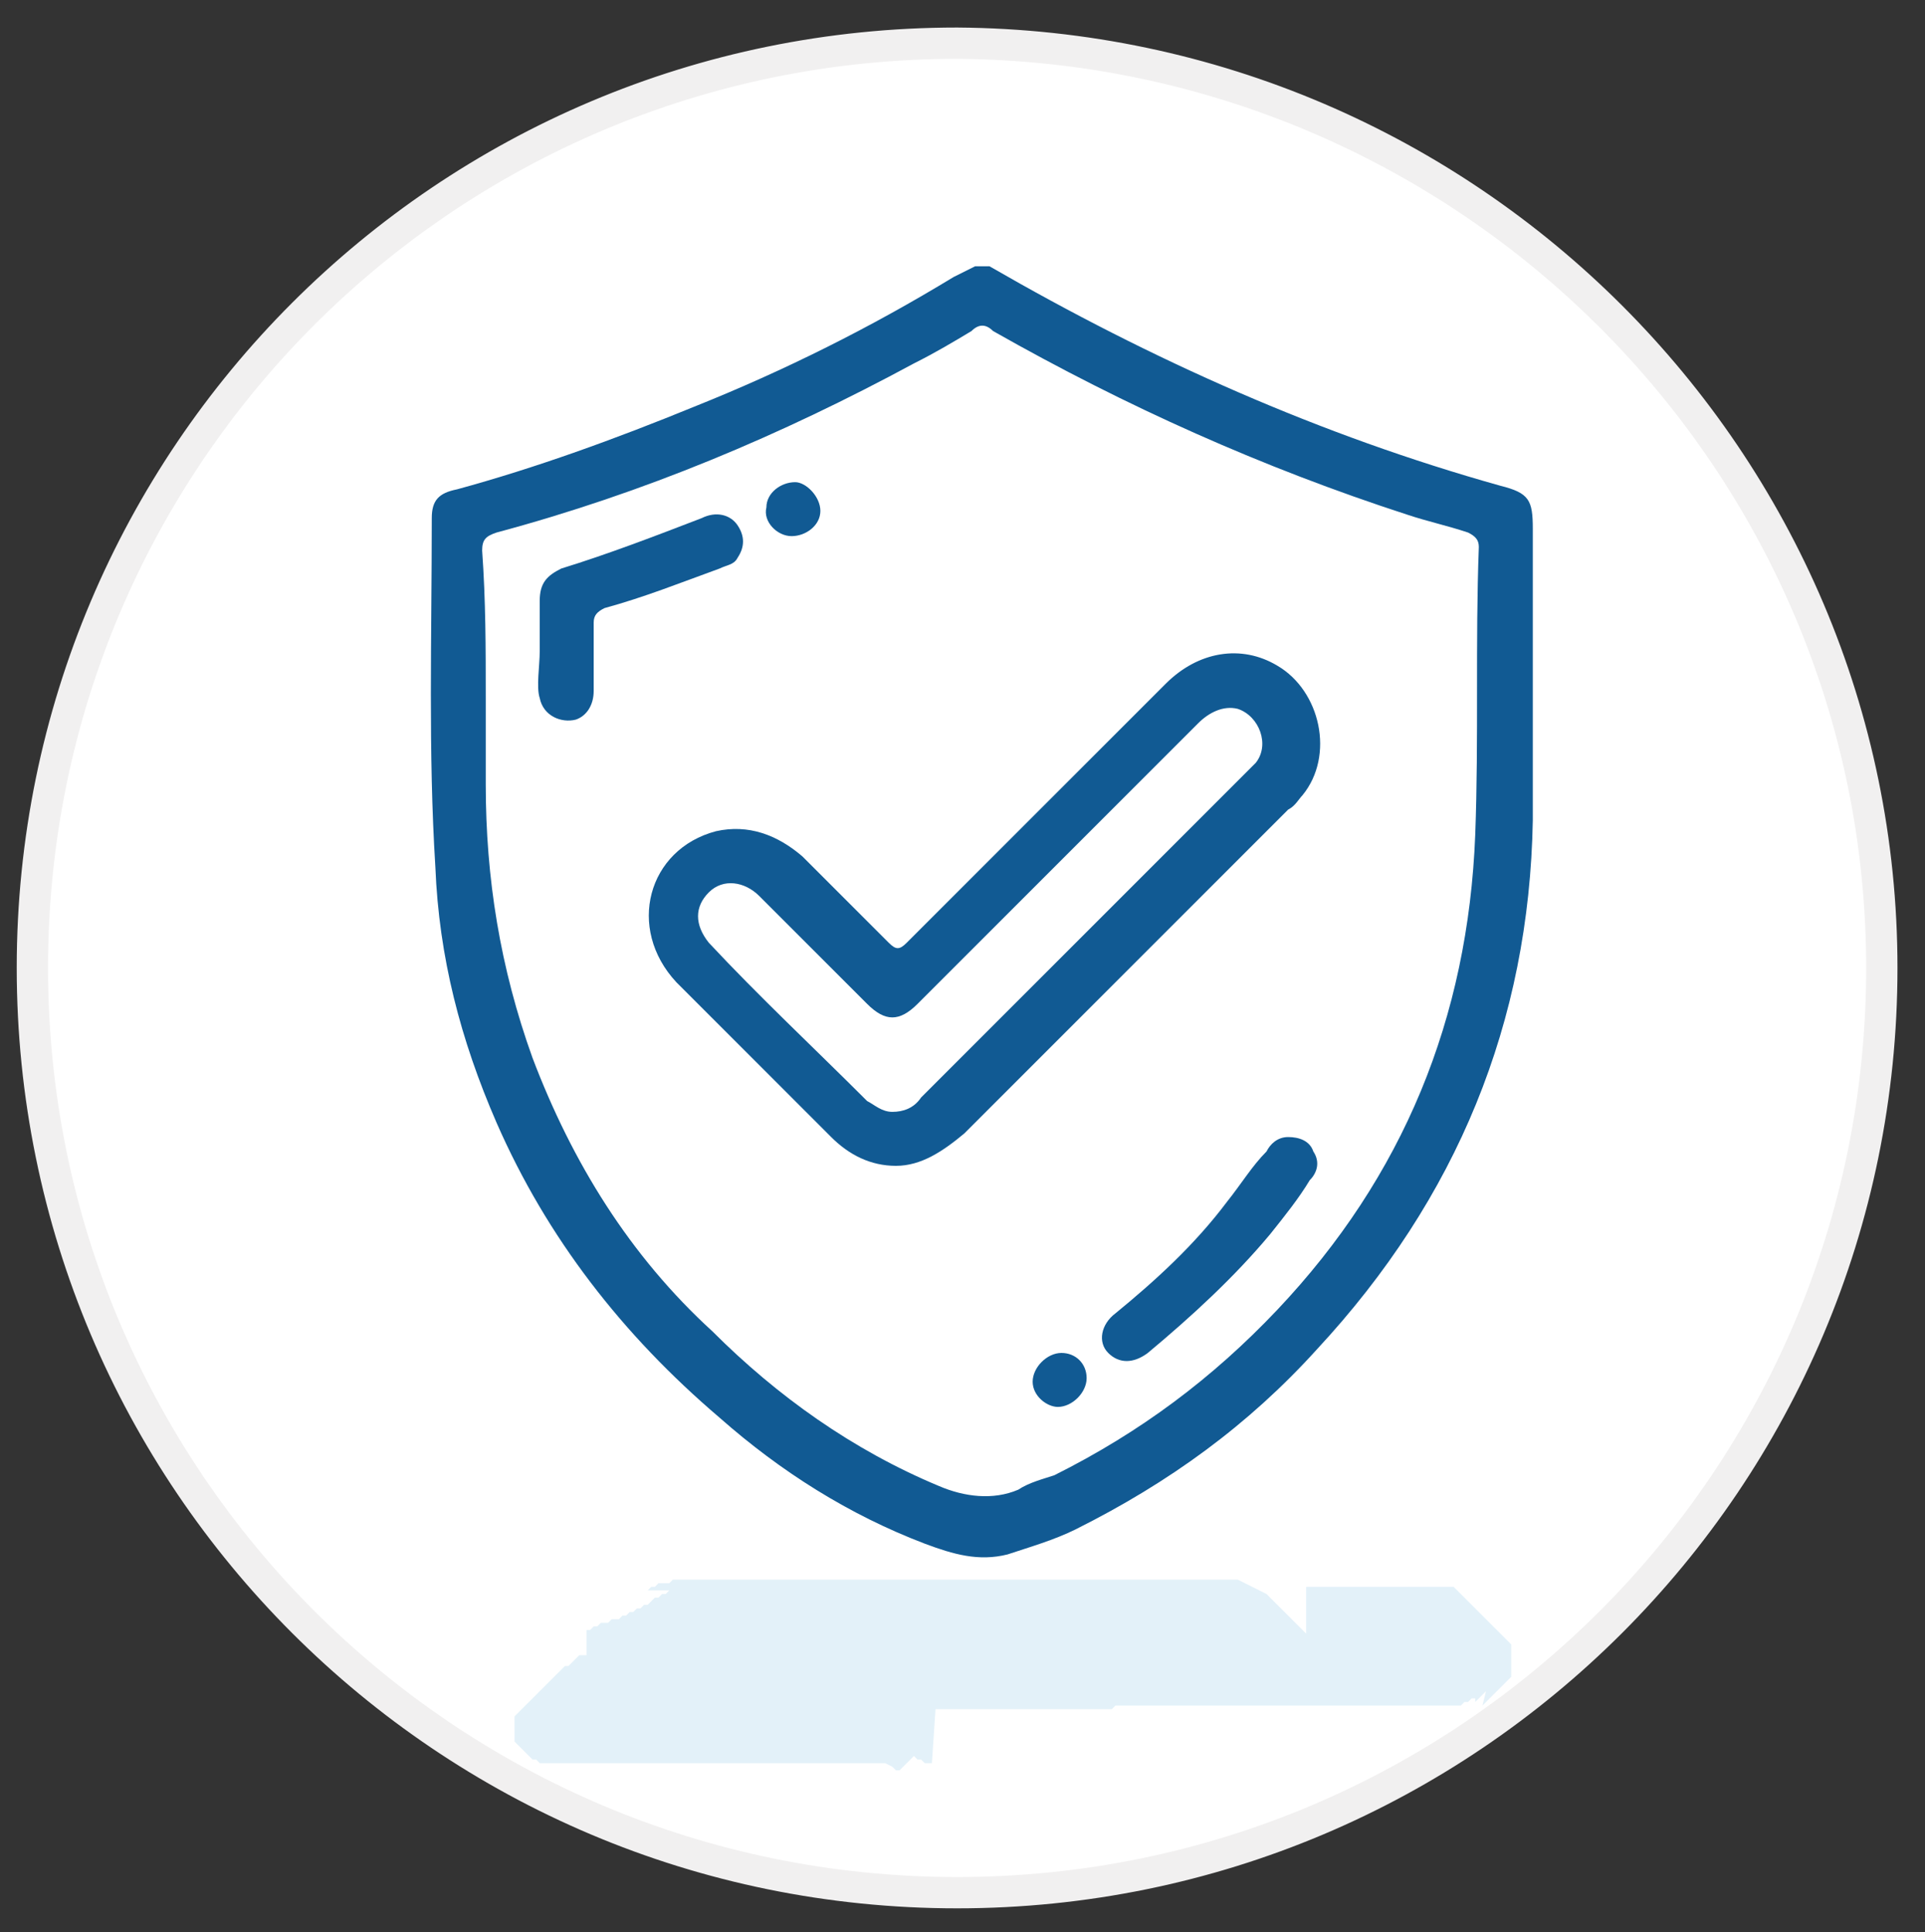
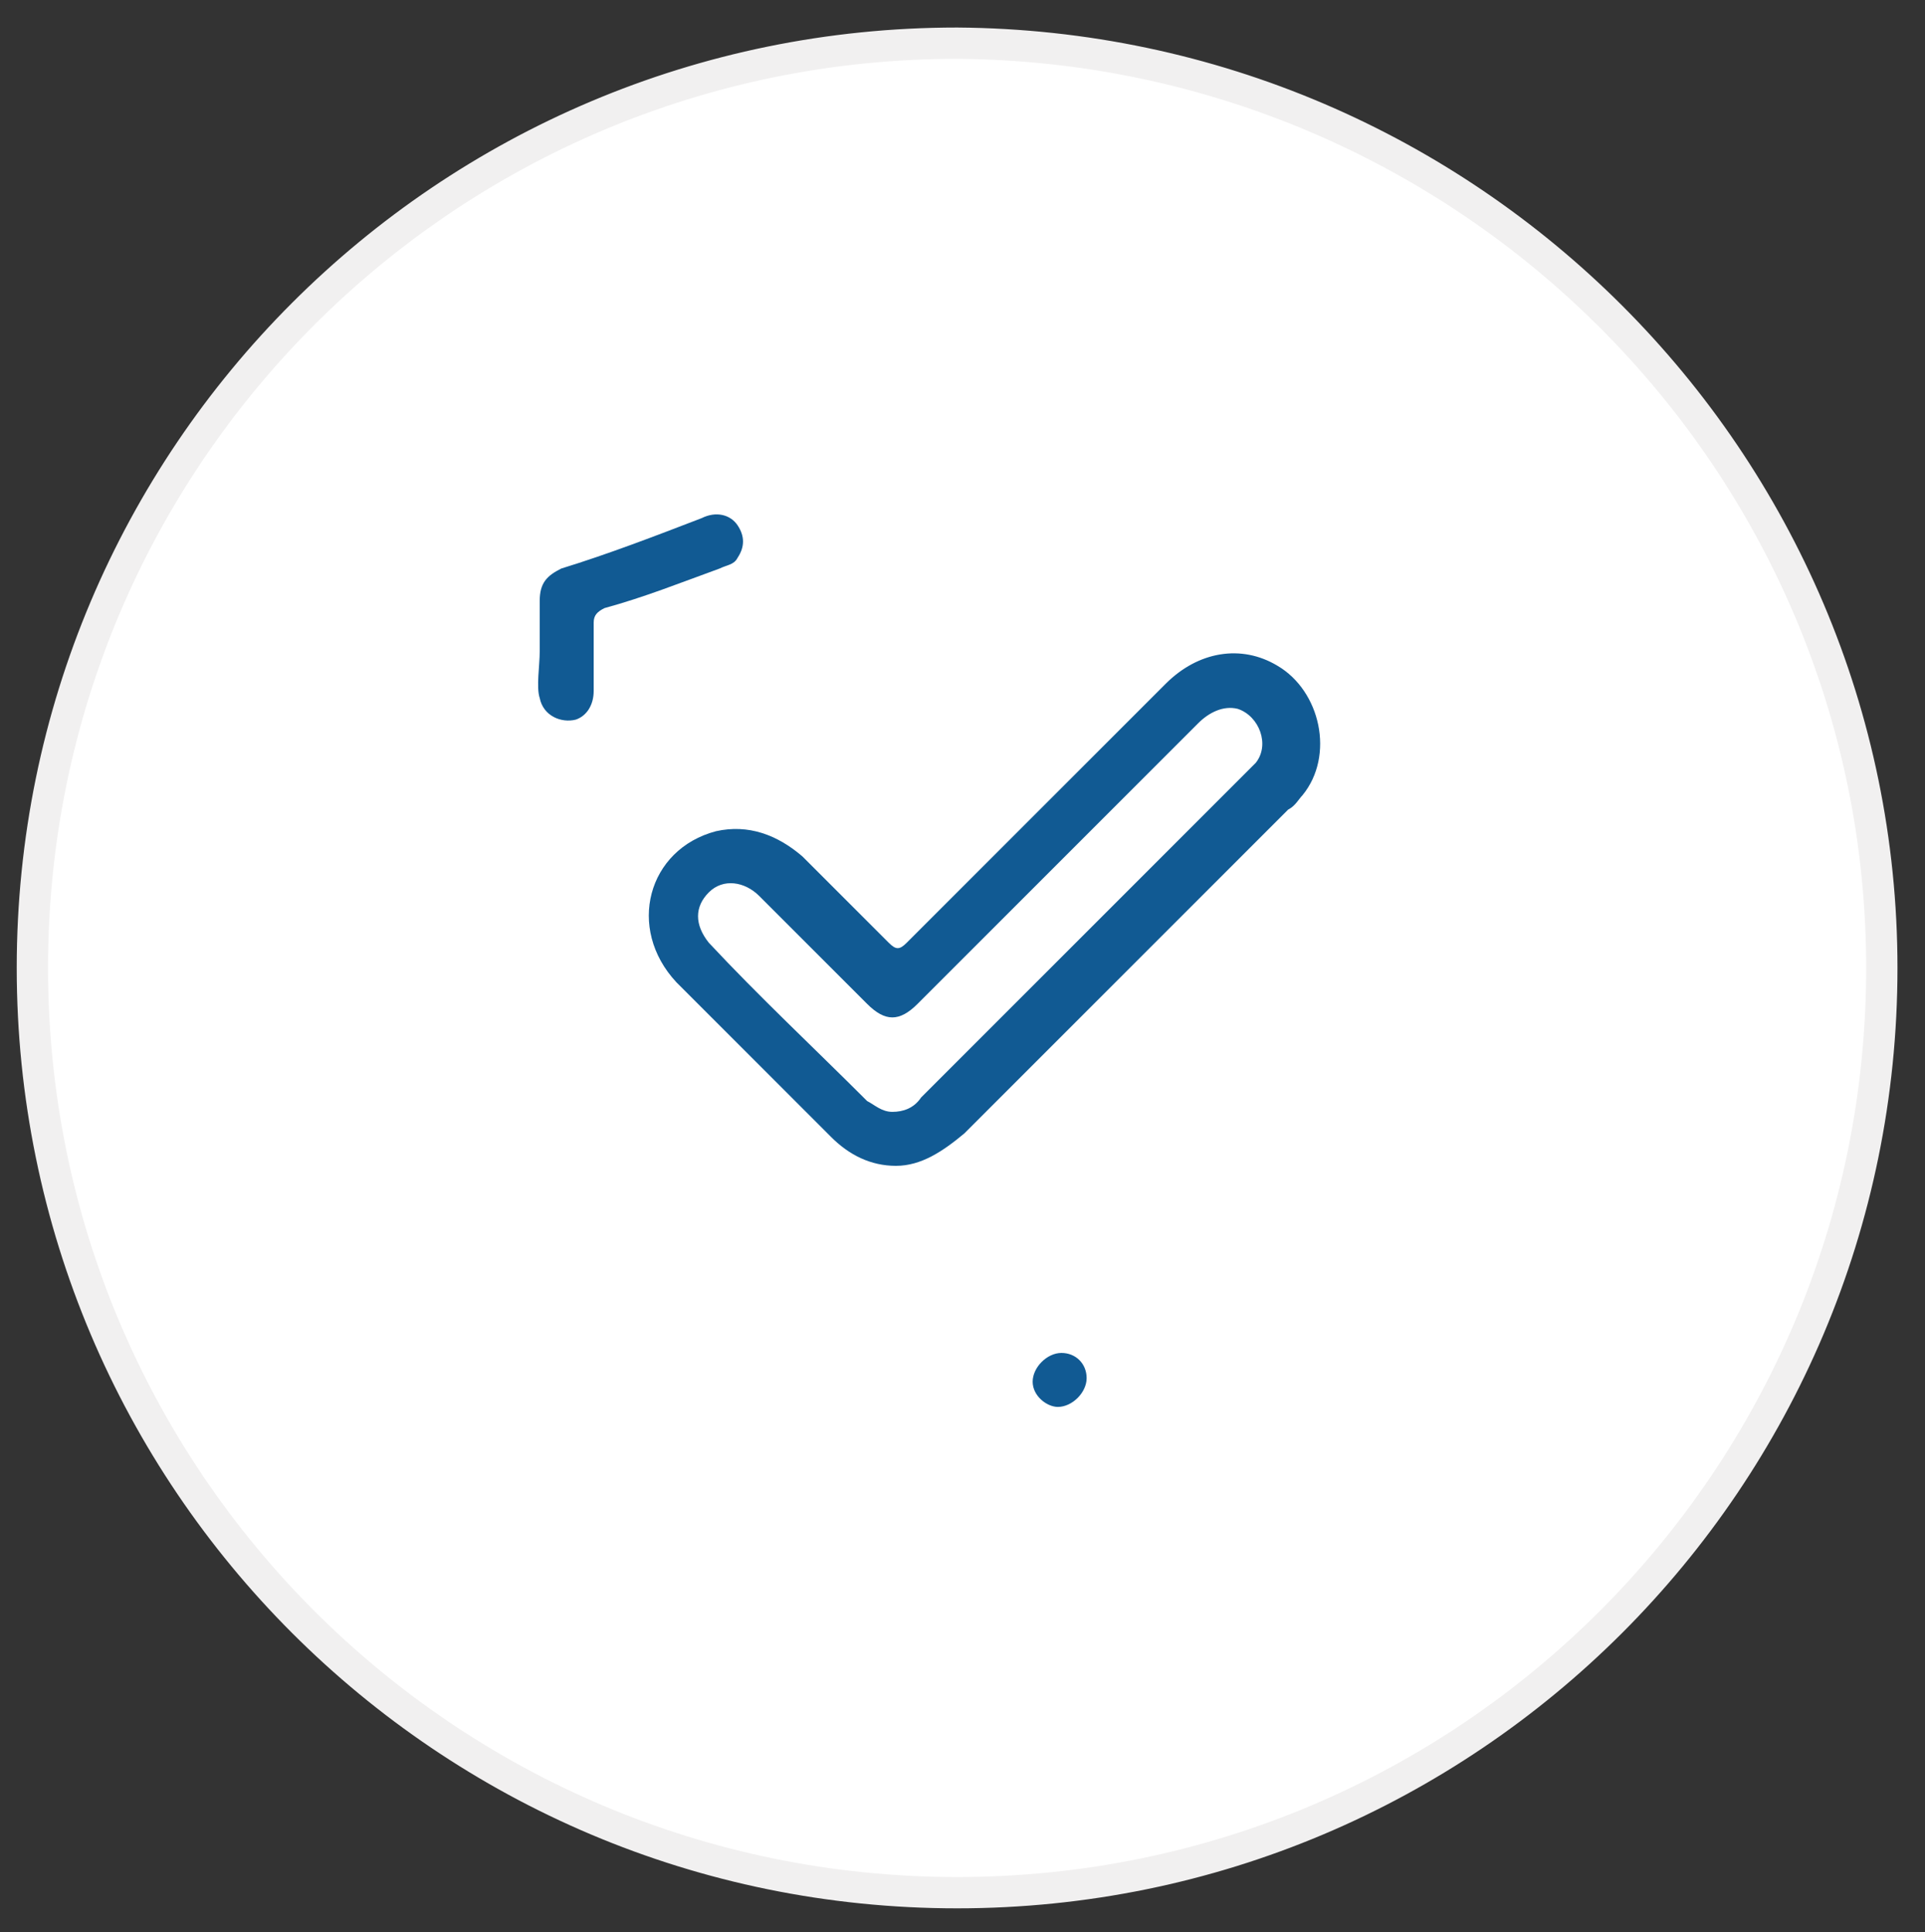
<svg xmlns="http://www.w3.org/2000/svg" id="Layer_1" x="0px" y="0px" viewBox="0 0 53.5 53.7" style="enable-background:new 0 0 53.5 53.7;" xml:space="preserve">
  <rect x="0" y="0" width="53.5" height="53.7" fill="#333333" stroke="none" />
  <style type="text/css">	.st0{fill:#FFFFFF;stroke:#F1F0F0;stroke-width:0.87;}	.st1{fill-rule:evenodd;clip-rule:evenodd;fill:#43A0D9;fill-opacity:0.15;}	.st2{fill:#115A93;}</style>
  <path class="st0" d="M52.3,26.9c0,14.2-11.5,25.7-25.7,25.7S0.9,41.1,0.9,26.9S12.4,1.2,26.6,1.2l0,0C40.8,1.3,52.3,12.8,52.3,26.9z  " />
-   <path class="st1" d="M42,45.7L42,45.7L42,45.7v0.2v0.2v0.1v0.1v0.1v0.1v0.1l-0.1,0.1l-0.1,0.1l-0.1,0.1L41.6,47l-0.1,0.1l-0.1,0.1  l-0.1,0.1l-0.1,0.1l0.1-0.4l-0.1,0.1l-0.1,0.1L41,47.3v-0.1h-0.1l-0.1,0.1h-0.1l-0.1,0.1h-0.1h-0.1h-0.1H40h-0.2h-0.2h-0.2h-0.2H39  h-0.2h-0.2h-0.2h-0.2H38h-0.2h-0.2h-0.2h-0.2H37h-0.2h-3.4h-0.1h-0.1H33h-0.1h-0.1h-0.1h-0.1h-0.1h-0.1h-0.1h-0.1H32h-0.1h-0.1h-0.1  h-0.1h-0.1h-0.1h-0.1h-0.1h-0.1H31l-0.1,0.1h-0.1h-0.1h-0.1h-0.1H30h-0.2h-0.2h-0.2h-0.2H29h-0.2h-0.2h-0.2h-0.2H27h-0.2H27h-0.2  h-0.2h-0.2h-0.2H26l0,0L25.9,49h-0.1h-0.1l-0.1-0.1h-0.1l-0.1-0.1L25,49.2h-0.1l-0.1-0.1L24.6,49h-0.1h-0.1h-0.1h-0.1h-0.1H24h-0.1  h-0.1h-0.1h-0.1h-0.1h-0.1h-0.1h-0.1H23h-5.8h-0.3h-0.2h-0.2h-0.2H16h-0.2h-0.2h-0.2h-0.2H15l-0.1-0.1h-0.1l-0.1-0.1l-0.1-0.1  l-0.1-0.1l-0.1-0.1l-0.1-0.1v-0.1v-0.1v-0.1V48v-0.1v-0.1v-0.1l0.1-0.1l0.1-0.1l0.1-0.1l0.1-0.1l0.1-0.1l0.1-0.1L15,47l0.1-0.1  l0.1-0.1l0.1-0.1l0.1-0.1l0.1-0.1l0.1-0.1l0.1-0.1h0.1l0.1-0.1l0.1-0.1h0.1H16l0.1-0.1h0.1l0,0h0.1l0,0l0,0v-0.1l0,0l0,0l0,0l0,0  l0,0v-0.1l0,0v-0.2l0,0v-0.1l0,0l0,0l0,0l0,0l0,0v-0.1l0,0l0,0l0,0l0,0l0,0v-0.1l0,0l0,0h0.1l0,0l0.1-0.1l0,0h0.1l0.1-0.1h0.1h0.1  L17,45h0.1h0.1l0.1-0.1h0.1l0.1-0.1h0.1l0.1-0.1h0.1l0.1-0.1H18l0.1-0.1l0.1-0.1h0.1l0.1-0.1h0.1l0.1-0.1H18l0.1-0.1h0.1l0.1-0.1  h0.1h0.1h0.1l0.1-0.1h0.1h0.1H19h0.1h0.1h0.1h0.1h0.2h0.2H20h0.2h0.2h0.2h0.2H21h0.2h0.2h0.2h0.2H22h0.2h0.2h0.2h0.2H23h0.2h0.2h0.2  h0.2H24h0.2h0.2h0.2h0.2H25h0.2h0.2h0.2h0.2H26h0.2h0.2h0.2H27h0.2h0.2h0.2h0.2H28h0.2h0.2h0.2h0.3h0.3h0.3H32h0.2h0.2h0.2h0.2H33  h0.2h0.2H34h0.2h0.2l0.2,0.1l0.2,0.1l0.2,0.1l0.2,0.1l0.1,0.1l0.1,0.1l0.1,0.1l0.1,0.1l0.1,0.1l0.1,0.1l0.1,0.1l0.1,0.1l0.1,0.1  l0.1,0.1l0.1,0.1v0.1v0.1v0.1v0.1v0.6V47v-3.6v0.1v0.3v0.1V44l0,0v0.1h0.1h0.1h0.1h0.1h0.1h0.1H37h0.1h0.1h0.1h0.1h0.2h0.2H38l0,0  h0.2h0.2h0.2h0.2H39h0.2h0.2h0.2h0.2H40h0.2h0.2l0.1,0.1l0.1,0.1l0.1,0.1l0.1,0.1l0.1,0.1l0.1,0.1l0.1,0.1l0.1,0.1l0.1,0.1L42,45.7z  " />
  <g>
-     <path class="st2" d="M27.5,7.4c4.5,2.6,9.2,4.7,14.2,6.1c0.8,0.2,0.9,0.4,0.9,1.2c0,2.7,0,5.4,0,8.1c-0.1,5.6-2.1,10.5-6,14.7   c-1.9,2.1-4.1,3.7-6.7,5c-0.6,0.3-1.3,0.5-1.9,0.7c-0.8,0.2-1.5,0-2.3-0.3c-2.1-0.8-4-2-5.7-3.5c-2.7-2.3-4.8-5-6.2-8.2   c-1-2.3-1.6-4.6-1.7-7.1c-0.2-3.2-0.1-6.4-0.1-9.7c0-0.5,0.2-0.7,0.7-0.8c2.2-0.6,4.4-1.4,6.6-2.3c2.5-1,4.9-2.2,7.2-3.6   c0.2-0.1,0.4-0.2,0.6-0.3C27.2,7.4,27.4,7.4,27.5,7.4z M13.5,19.4c0,0.8,0,1.6,0,2.4c0,2.6,0.4,5.1,1.3,7.6c1.1,2.9,2.7,5.5,5,7.6   c1.8,1.8,3.9,3.3,6.3,4.3c0.7,0.3,1.5,0.4,2.2,0.1c0.3-0.2,0.7-0.3,1-0.4c2.4-1.2,4.4-2.7,6.2-4.6c3.5-3.7,5.3-8.1,5.5-13.2   c0.1-2.7,0-5.3,0.1-8c0-0.2-0.1-0.3-0.3-0.4c-0.6-0.2-1.1-0.3-1.7-0.5c-4-1.3-7.8-3-11.5-5.1C27.4,9,27.2,9,27,9.2   c-0.5,0.3-1,0.6-1.6,0.9c-3.7,2-7.5,3.6-11.6,4.7c-0.3,0.1-0.4,0.2-0.4,0.5C13.5,16.7,13.5,18,13.5,19.4z" />
    <path class="st2" d="M24.9,32.4c-0.7,0-1.3-0.3-1.8-0.8c-1.4-1.4-2.9-2.9-4.3-4.3c-1.4-1.5-0.8-3.7,1.1-4.2   c0.9-0.2,1.7,0.1,2.4,0.7c0.8,0.8,1.6,1.6,2.4,2.4c0.2,0.2,0.3,0.2,0.5,0c2.4-2.4,4.8-4.8,7.2-7.2c0.9-0.9,2.1-1.1,3.1-0.5   c1.2,0.7,1.6,2.5,0.7,3.6c-0.1,0.1-0.2,0.3-0.4,0.4c-3,3-6,6-9,9C26.2,32,25.6,32.4,24.9,32.4z M24.8,30.9c0.3,0,0.6-0.1,0.8-0.4   c3-3,6.1-6.1,9.1-9.1c0.1-0.1,0.1-0.1,0.2-0.2c0.4-0.5,0.1-1.3-0.5-1.5c-0.4-0.1-0.8,0.1-1.1,0.4c-2.6,2.6-5.2,5.2-7.8,7.8   c-0.5,0.5-0.9,0.5-1.4,0c-1-1-2-2-3-3c-0.4-0.4-1-0.5-1.4-0.1c-0.4,0.4-0.4,0.9,0,1.4c1.4,1.5,2.9,2.9,4.4,4.4   C24.3,30.7,24.5,30.9,24.8,30.9z" />
    <path class="st2" d="M15,18.1c0-0.5,0-1,0-1.4c0-0.5,0.2-0.7,0.6-0.9c1.3-0.4,2.6-0.9,3.9-1.4c0.4-0.2,0.8-0.1,1,0.2   c0.2,0.3,0.2,0.6,0,0.9c-0.1,0.2-0.3,0.2-0.5,0.3c-1.1,0.4-2.1,0.8-3.2,1.1c-0.2,0.1-0.3,0.2-0.3,0.4c0,0.6,0,1.3,0,1.9   c0,0.4-0.2,0.7-0.5,0.8c-0.4,0.1-0.9-0.1-1-0.6C14.9,19.1,15,18.5,15,18.1z" />
-     <path class="st2" d="M35.8,31.6c0.3,0,0.6,0.1,0.7,0.4c0.2,0.3,0.1,0.6-0.1,0.8c-0.3,0.5-0.7,1-1.1,1.5c-1,1.2-2.2,2.3-3.4,3.3   c-0.4,0.3-0.8,0.3-1.1,0c-0.3-0.3-0.2-0.8,0.2-1.1c1.1-0.9,2.2-1.9,3.1-3.1c0.4-0.5,0.7-1,1.1-1.4C35.3,31.8,35.5,31.6,35.8,31.6z" />
-     <path class="st2" d="M28.7,38.4c0-0.4,0.4-0.8,0.8-0.8c0.4,0,0.7,0.3,0.7,0.7c0,0.4-0.4,0.8-0.8,0.8C29.1,39.1,28.7,38.8,28.7,38.4   z" />
-     <path class="st2" d="M22.8,14.2c0,0.4-0.4,0.7-0.8,0.7c-0.4,0-0.8-0.4-0.7-0.8c0-0.4,0.4-0.7,0.8-0.7   C22.4,13.4,22.8,13.8,22.8,14.2z" />
+     <path class="st2" d="M28.7,38.4c0-0.4,0.4-0.8,0.8-0.8c0.4,0,0.7,0.3,0.7,0.7c0,0.4-0.4,0.8-0.8,0.8C29.1,39.1,28.7,38.8,28.7,38.4   " />
  </g>
</svg>